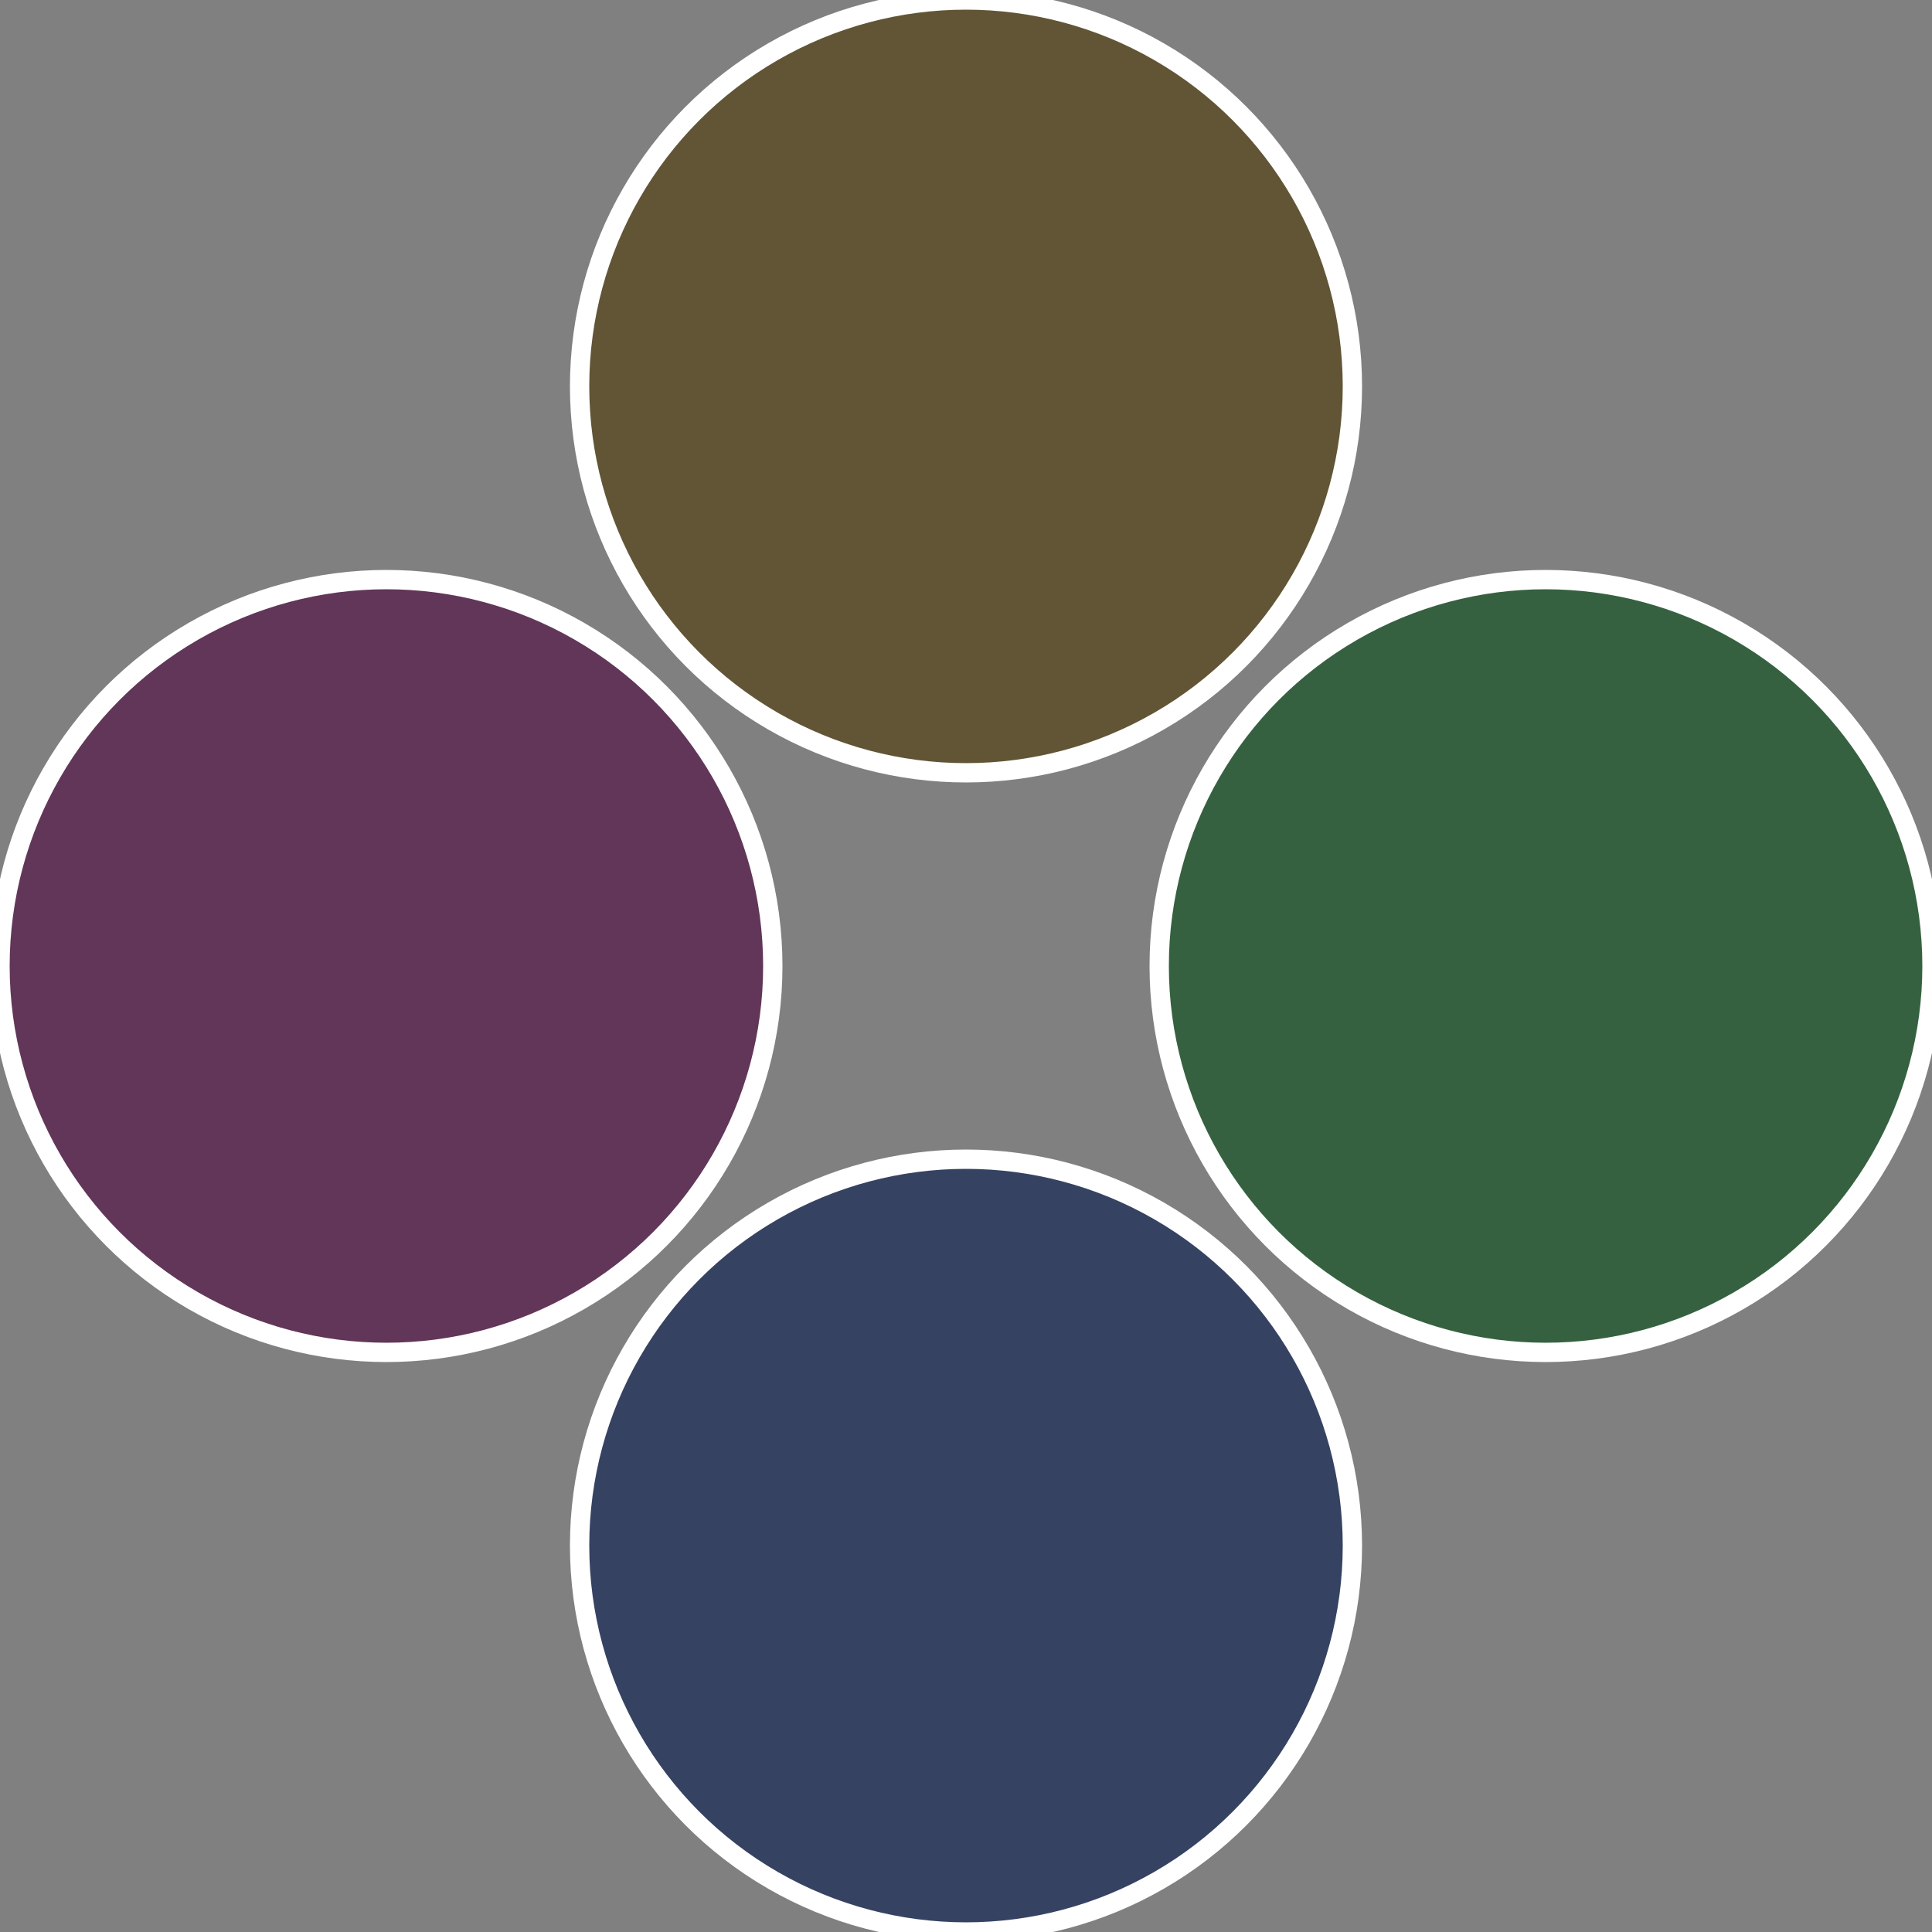
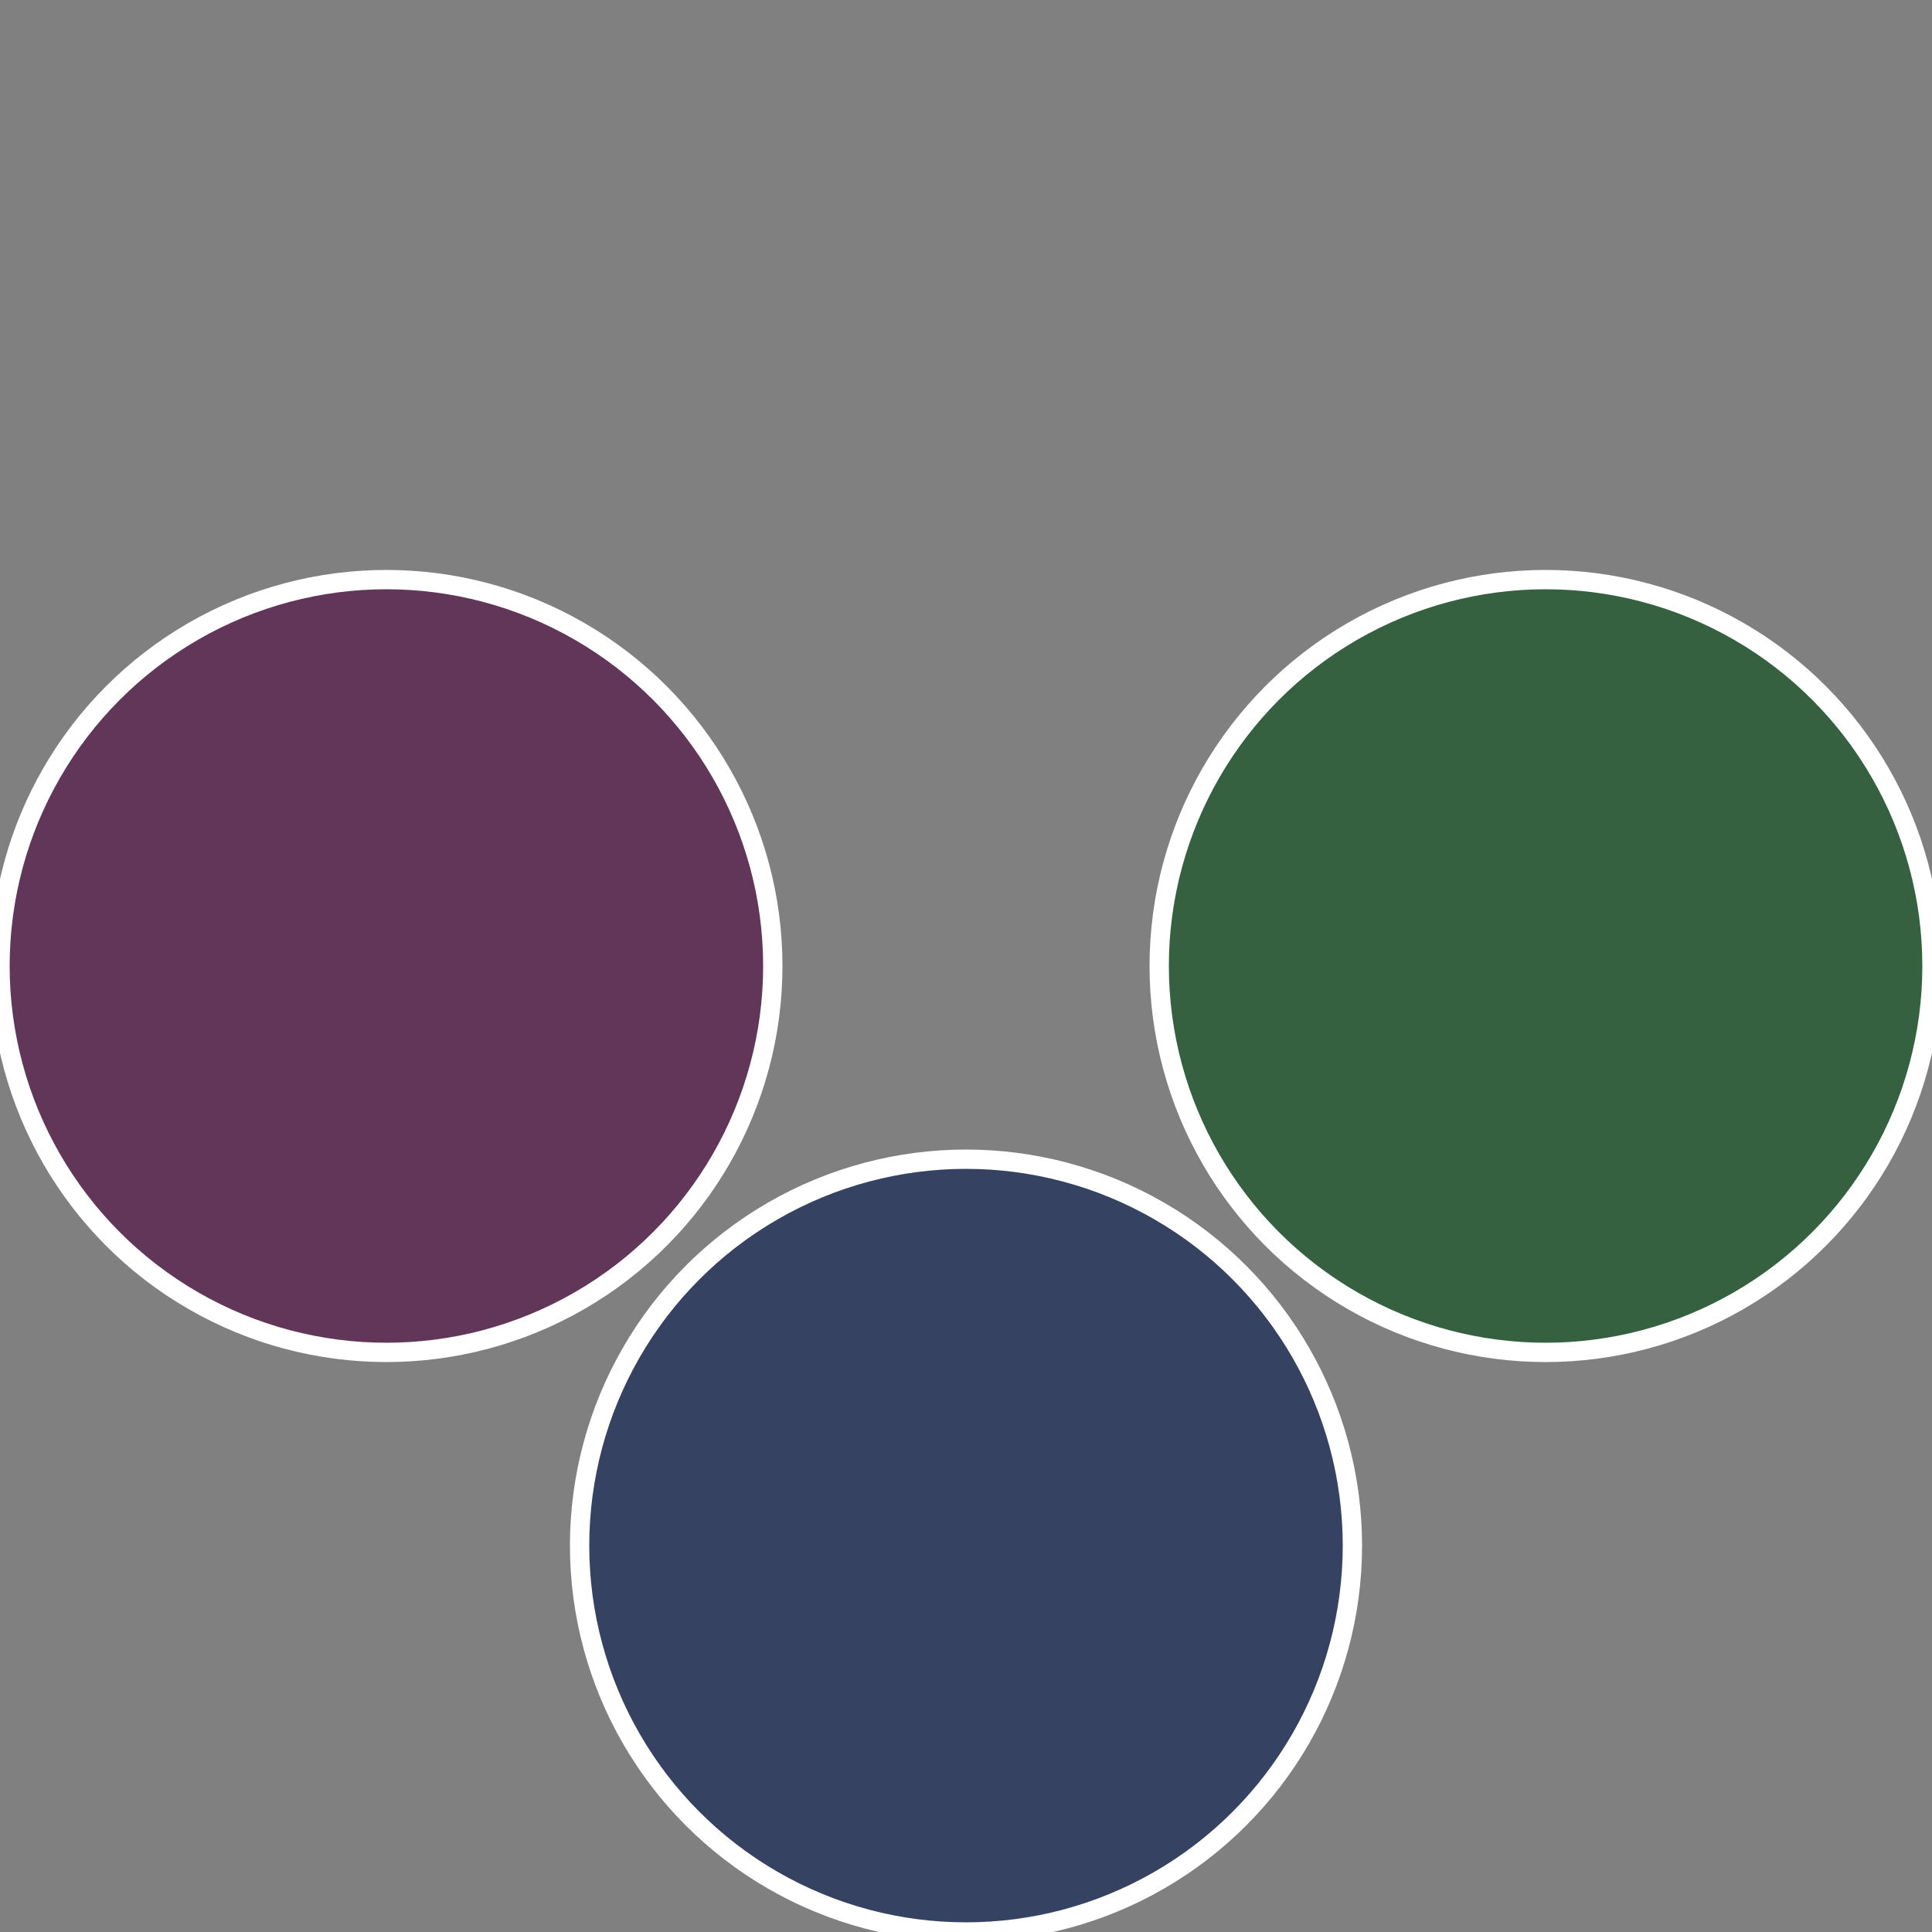
<svg xmlns="http://www.w3.org/2000/svg" width="500" height="500" viewBox="-1 -1 2 2">
  <rect x="-1" y="-1" width="2" height="2" fill="#808080" stroke="none" />
  <circle cx="0.6" cy="0" r="0.4" fill="#366140" stroke="#fff" stroke-width="1%" />
  <circle cx="3.6739403974421E-17" cy="0.6" r="0.4" fill="#364261" stroke="#fff" stroke-width="1%" />
  <circle cx="-0.6" cy="7.3478807948841E-17" r="0.4" fill="#613658" stroke="#fff" stroke-width="1%" />
-   <circle cx="-1.1021821192326E-16" cy="-0.6" r="0.4" fill="#615536" stroke="#fff" stroke-width="1%" />
</svg>